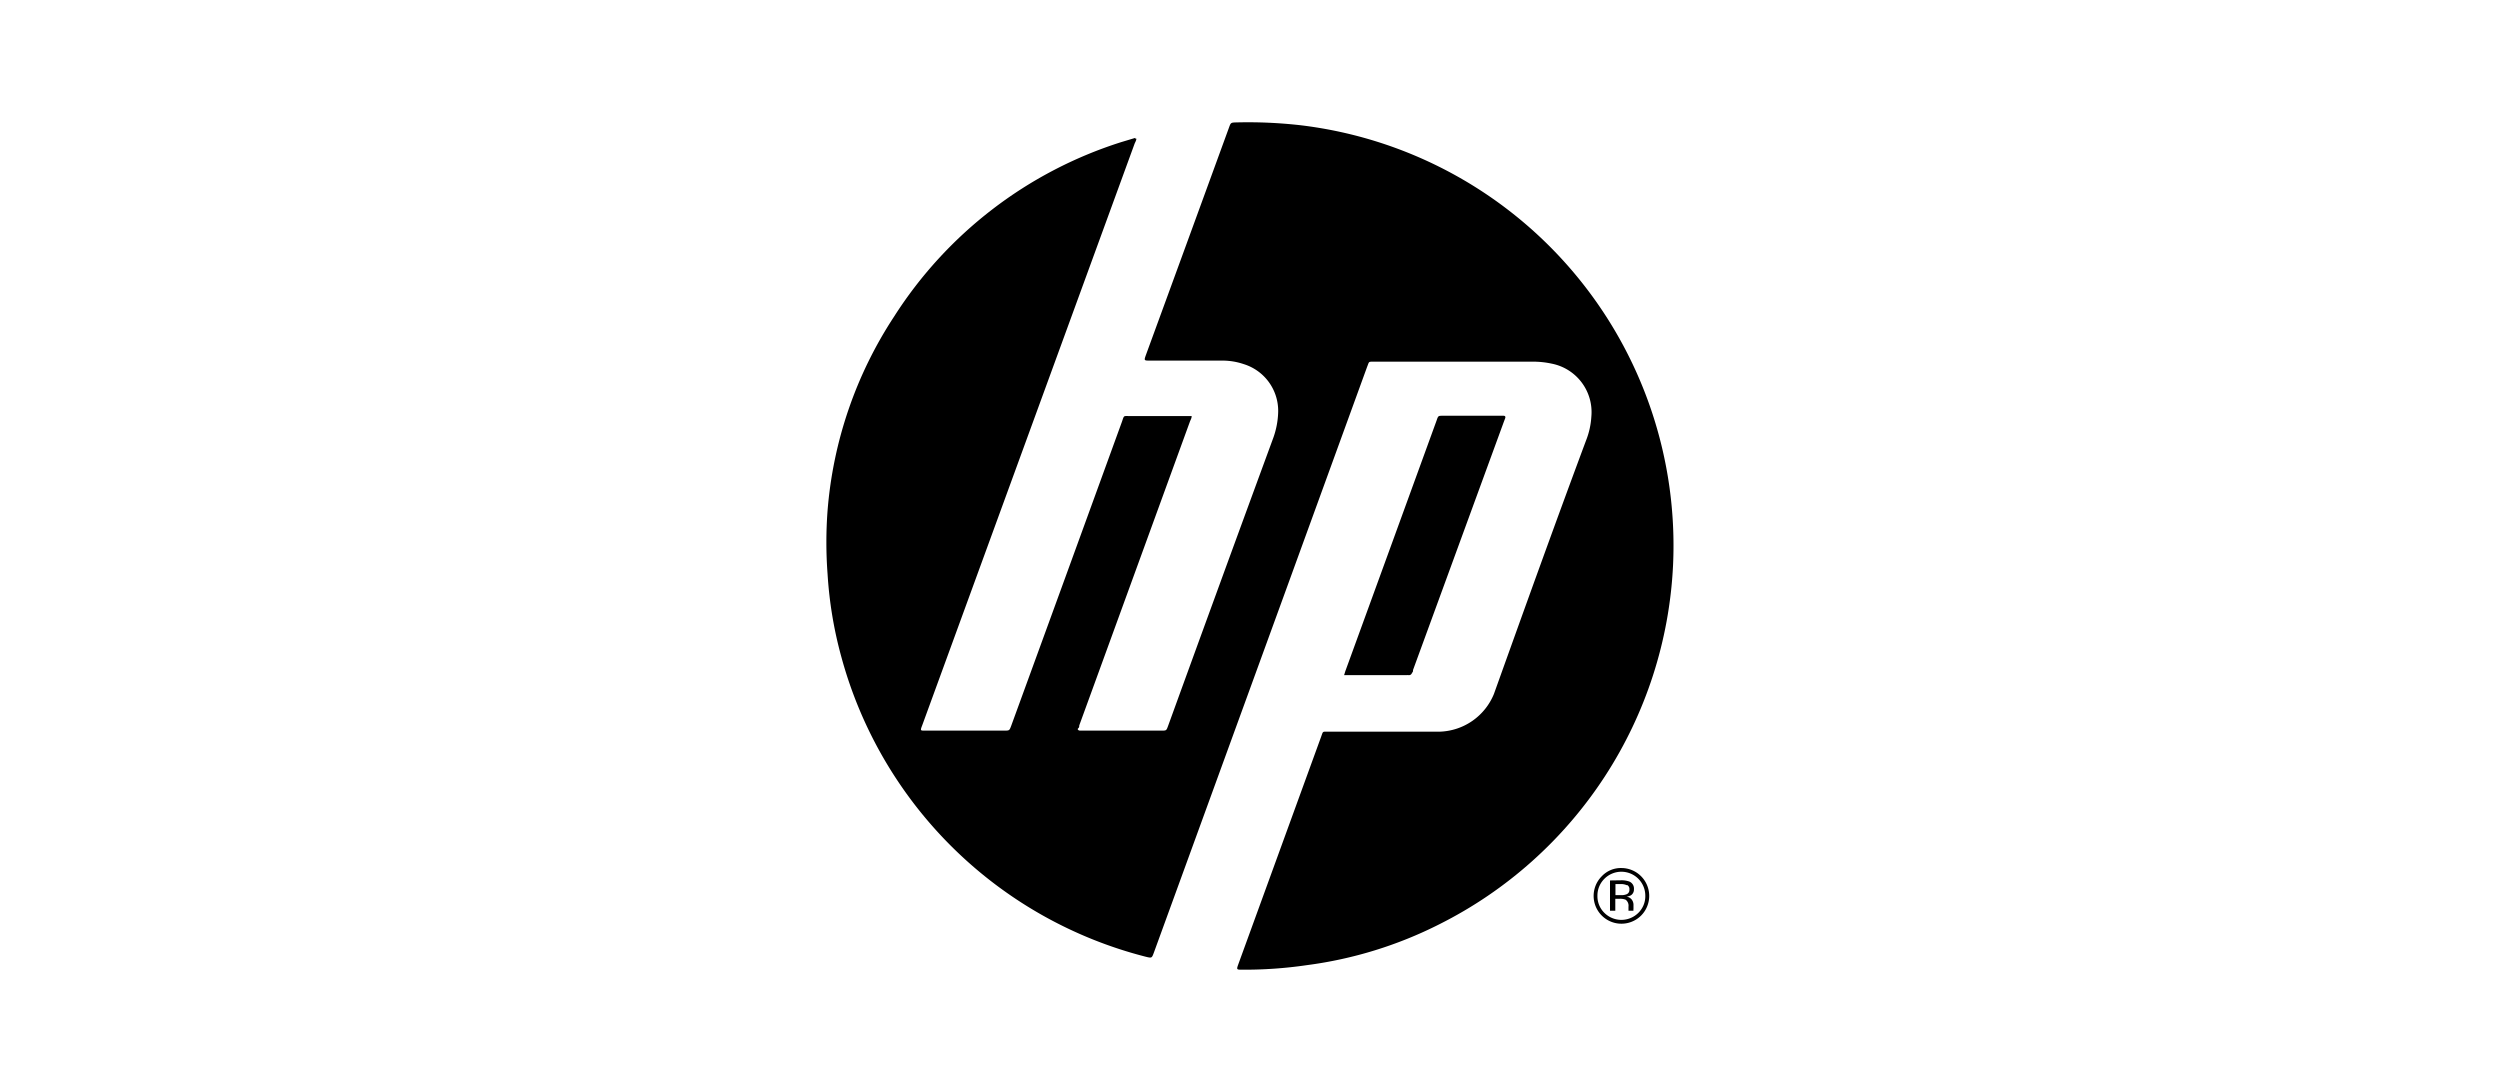
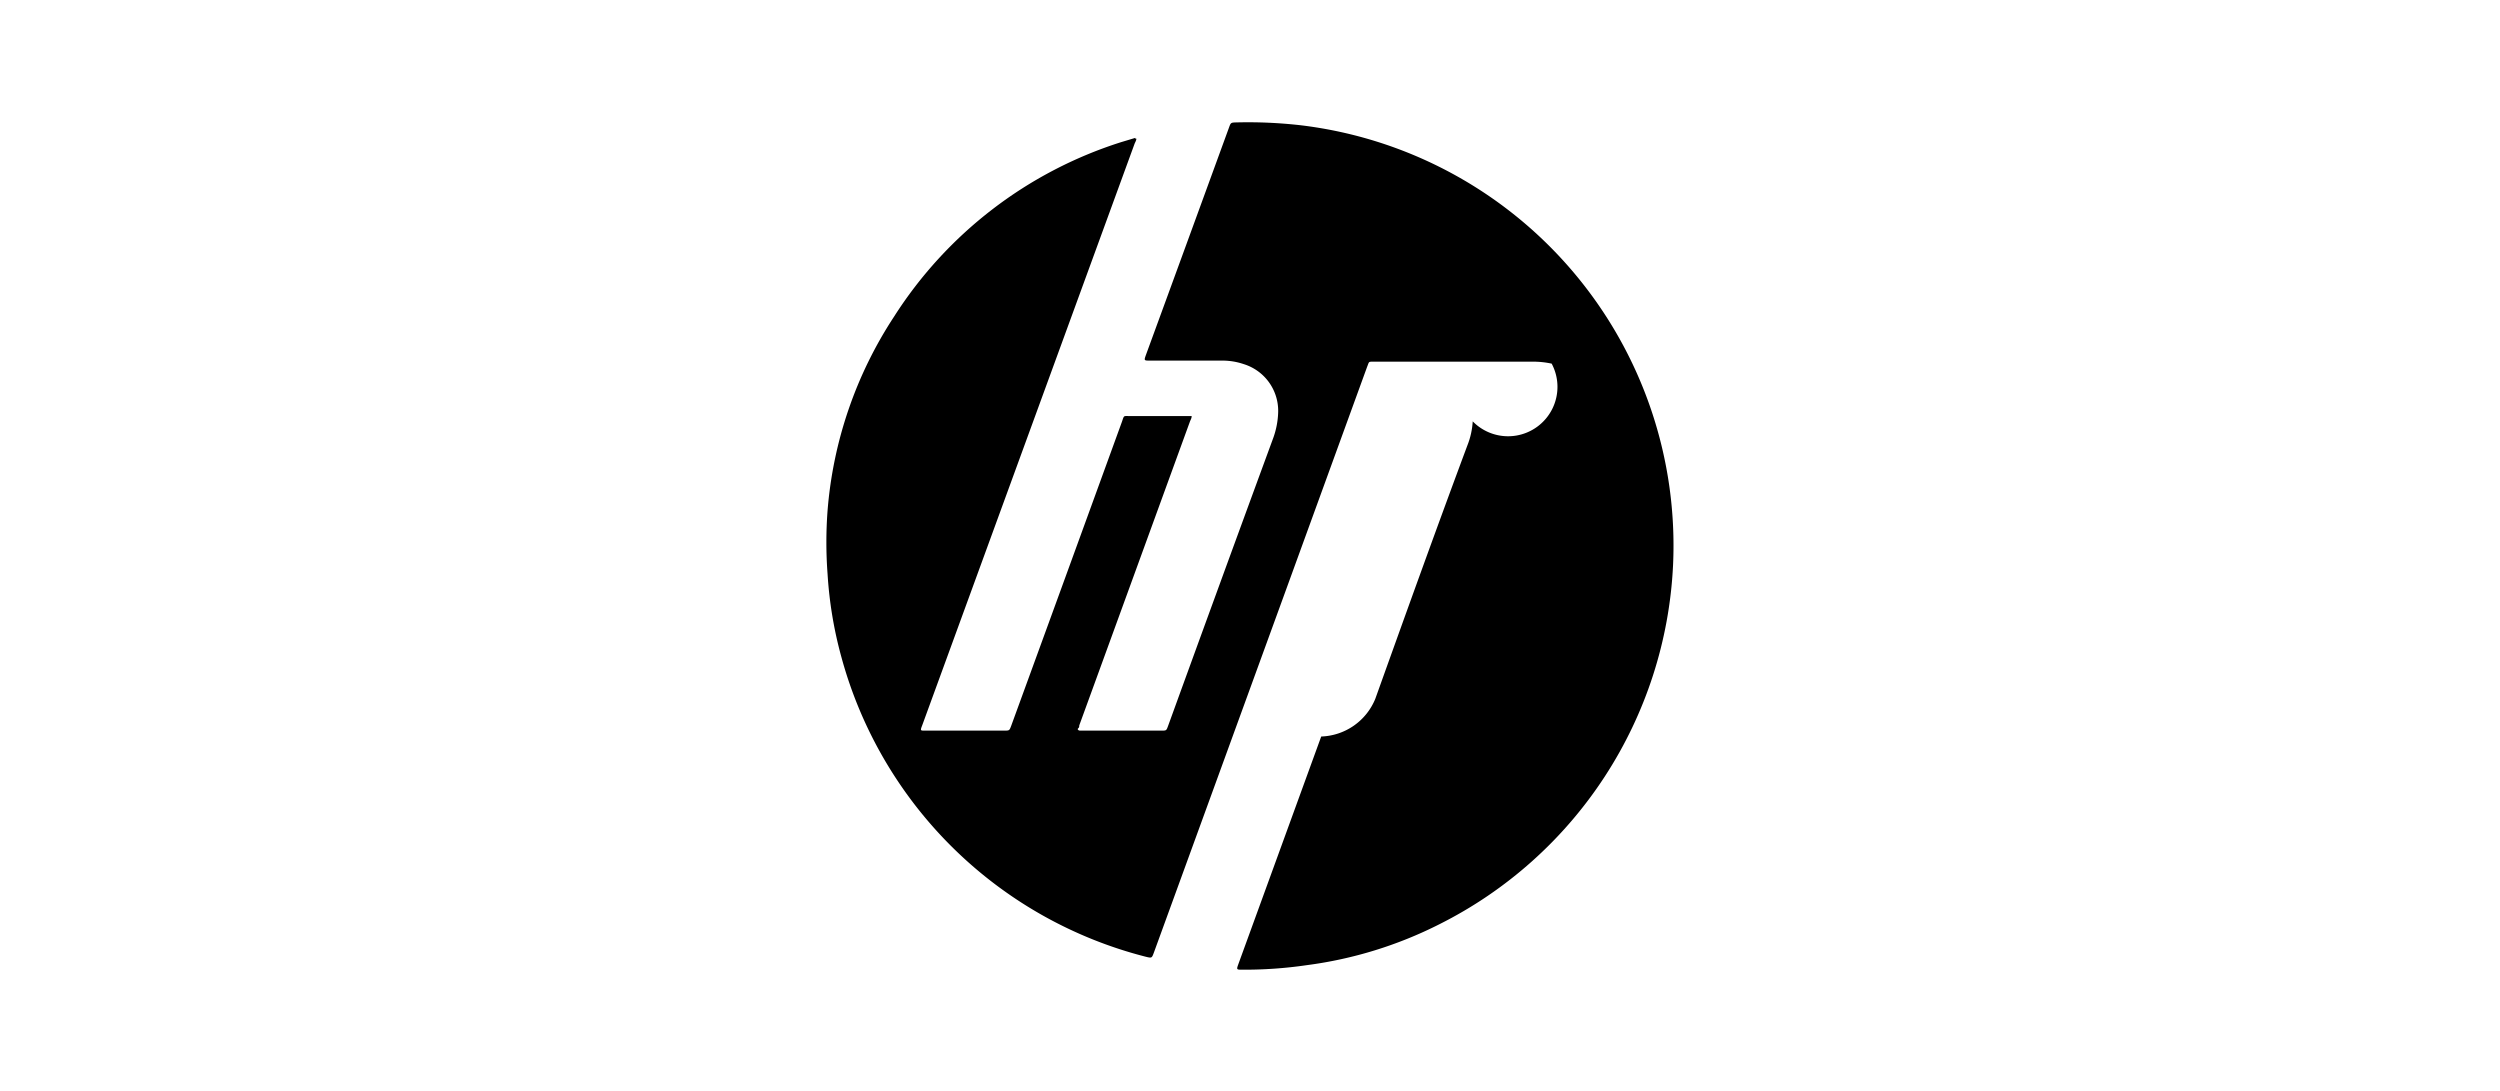
<svg xmlns="http://www.w3.org/2000/svg" id="Layer_1" data-name="Layer 1" viewBox="0 0 165 72">
  <title>hp</title>
-   <path d="M75,9.15c0,.13-.09.25-.13.37L60.87,47.86c-.15.39-.13.36.25.36h5.16c.34,0,.34,0,.46-.32q3.65-10,7.31-20.07c.15-.43.08-.37.53-.37,1.25,0,2.5,0,3.76,0h.31c0,.14-.07.25-.11.35l-6.41,17.6-.9,2.47c0,.07,0,.13-.07.19s0,.14.11.15h5.38c.33,0,.33,0,.44-.3Q80.52,38.47,84,29a5.46,5.46,0,0,0,.36-1.83,3.23,3.23,0,0,0-2.28-3.14,4.35,4.35,0,0,0-1.35-.23H75.91c-.41,0-.41,0-.28-.37q2.75-7.51,5.48-15c.12-.33.12-.34.47-.35a30.73,30.73,0,0,1,4.29.19,27.94,27.94,0,0,1,24.55,29.06A28,28,0,0,1,95,61a27.14,27.14,0,0,1-8.75,2.7A28.38,28.38,0,0,1,82,64c-.4,0-.4,0-.26-.39l5.46-15c.13-.36.07-.32.48-.32,2.45,0,4.9,0,7.35,0a4,4,0,0,0,3.57-2.49c2-5.58,4-11.15,6.08-16.73a5.09,5.09,0,0,0,.35-1.58A3.26,3.26,0,0,0,102.41,24a5.77,5.77,0,0,0-1.25-.13H90.64c-.34,0-.27,0-.41.34l-5.5,15.12q-4.29,11.78-8.57,23.53c-.14.38-.14.38-.52.29A28,28,0,0,1,55.53,43.36a26.72,26.72,0,0,1-.91-5.47,28,28,0,0,1,0-4.2A27.24,27.24,0,0,1,59,20.91,27.72,27.72,0,0,1,74,9.38l.93-.28,0,.05" />
-   <path d="M88.71,44.56c.05-.15.07-.24.11-.34q3-8.23,6-16.48c.1-.3.11-.3.41-.3h4c.11,0,.15.06.11.17l-.08.21-6,16.4c0,.07,0,.13-.07.19a.2.2,0,0,1-.21.15,1,1,0,0,0-.17,0H88.71Z" />
-   <path d="M108.31,60.43a1.83,1.83,0,1,1-2.59-2.6,1.73,1.73,0,0,1,1.29-.54,1.84,1.84,0,0,1,1.3,3.14M105.89,58a1.56,1.56,0,0,0-.46,1.12,1.54,1.54,0,0,0,.46,1.13,1.59,1.59,0,0,0,2.24,0,1.54,1.54,0,0,0,.46-1.13,1.58,1.58,0,0,0-2.7-1.12m1.08.1a1.54,1.54,0,0,1,.56.08.5.5,0,0,1,.31.51.45.45,0,0,1-.2.4.9.9,0,0,1-.29.09.52.52,0,0,1,.35.2.58.58,0,0,1,.11.31V60a.27.27,0,0,0,0,.11v0h-.33v-.27a.49.49,0,0,0-.19-.46,1,1,0,0,0-.4-.06h-.28v.79h-.35v-2Zm.39.32a.93.93,0,0,0-.43-.07h-.31v.73H107a.87.87,0,0,0,.33-.05.3.3,0,0,0,.21-.31.31.31,0,0,0-.13-.3" />
+   <path d="M75,9.15c0,.13-.09.25-.13.37L60.87,47.86c-.15.39-.13.36.25.36h5.16c.34,0,.34,0,.46-.32q3.65-10,7.31-20.07c.15-.43.08-.37.53-.37,1.25,0,2.5,0,3.76,0h.31c0,.14-.07.25-.11.35l-6.41,17.6-.9,2.47c0,.07,0,.13-.07.19s0,.14.11.15h5.38c.33,0,.33,0,.44-.3Q80.52,38.47,84,29a5.46,5.46,0,0,0,.36-1.83,3.23,3.23,0,0,0-2.28-3.14,4.35,4.35,0,0,0-1.35-.23H75.91c-.41,0-.41,0-.28-.37q2.75-7.51,5.48-15c.12-.33.12-.34.47-.35a30.73,30.73,0,0,1,4.29.19,27.94,27.94,0,0,1,24.55,29.06A28,28,0,0,1,95,61a27.14,27.14,0,0,1-8.75,2.7A28.38,28.38,0,0,1,82,64c-.4,0-.4,0-.26-.39l5.46-15a4,4,0,0,0,3.57-2.49c2-5.58,4-11.15,6.08-16.73a5.09,5.09,0,0,0,.35-1.58A3.26,3.26,0,0,0,102.41,24a5.77,5.77,0,0,0-1.25-.13H90.64c-.34,0-.27,0-.41.34l-5.5,15.12q-4.29,11.78-8.57,23.53c-.14.38-.14.38-.52.29A28,28,0,0,1,55.53,43.36a26.72,26.72,0,0,1-.91-5.47,28,28,0,0,1,0-4.2A27.24,27.24,0,0,1,59,20.91,27.72,27.72,0,0,1,74,9.38l.93-.28,0,.05" />
</svg>